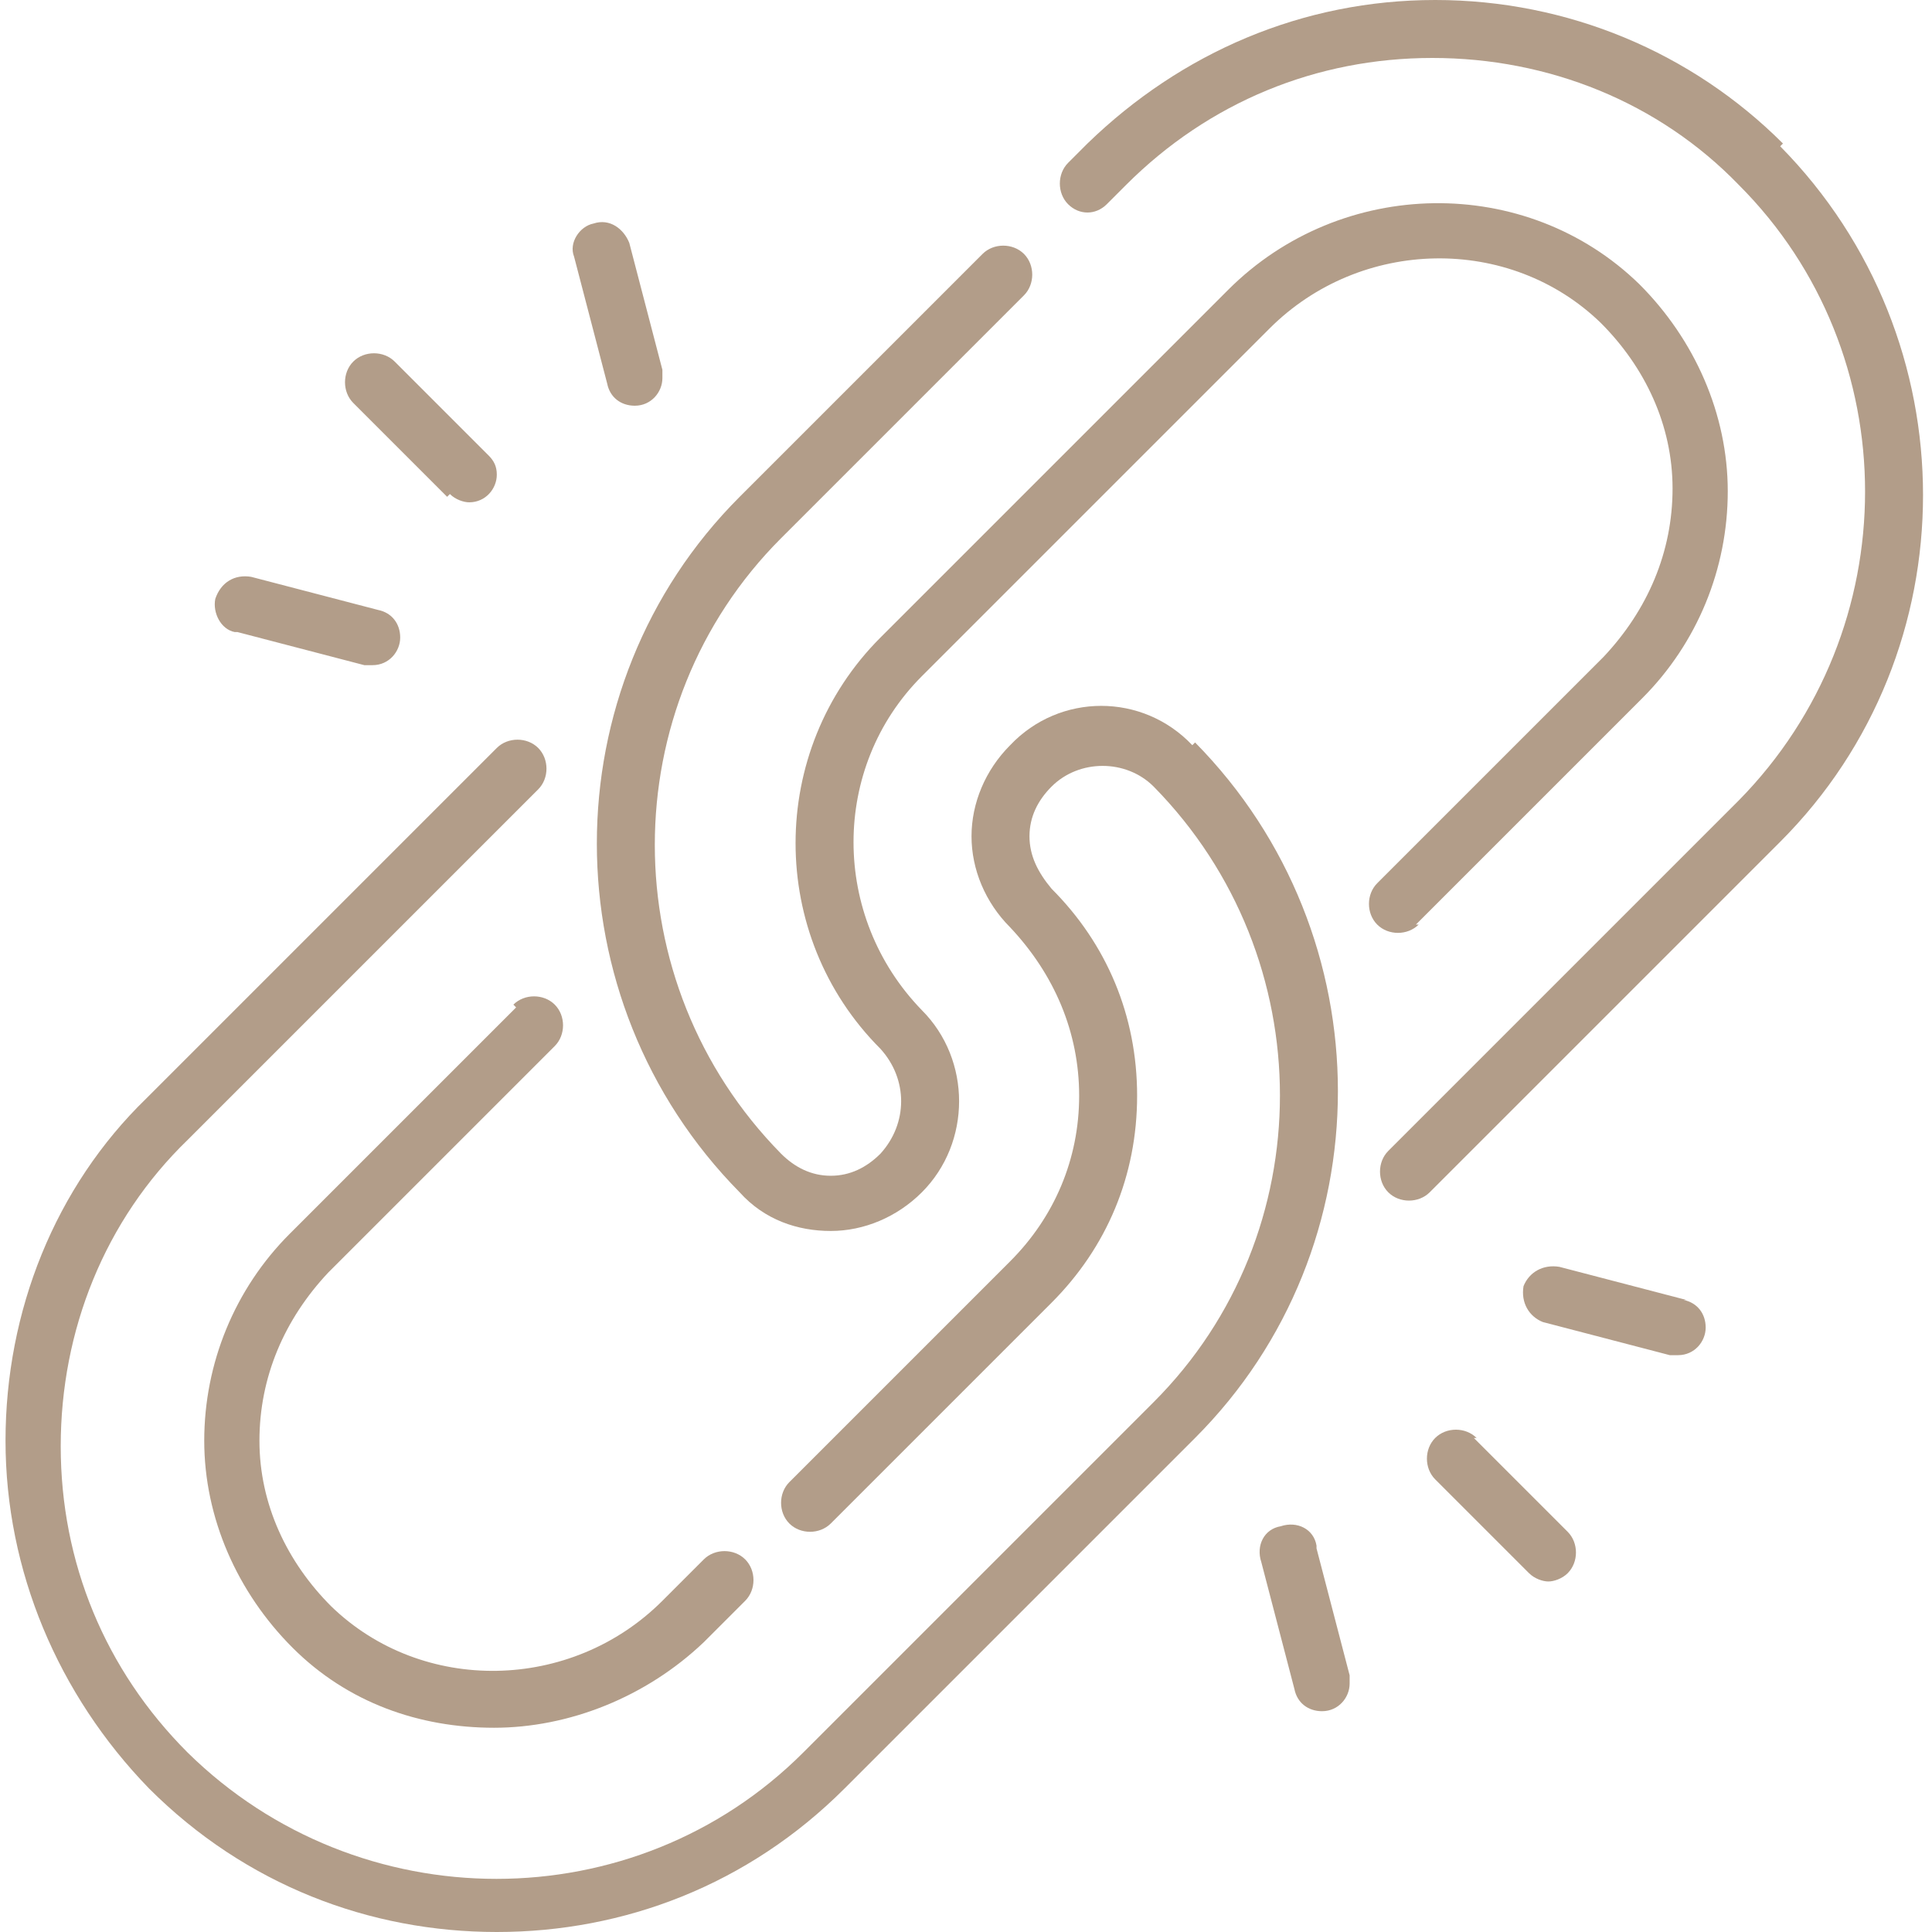
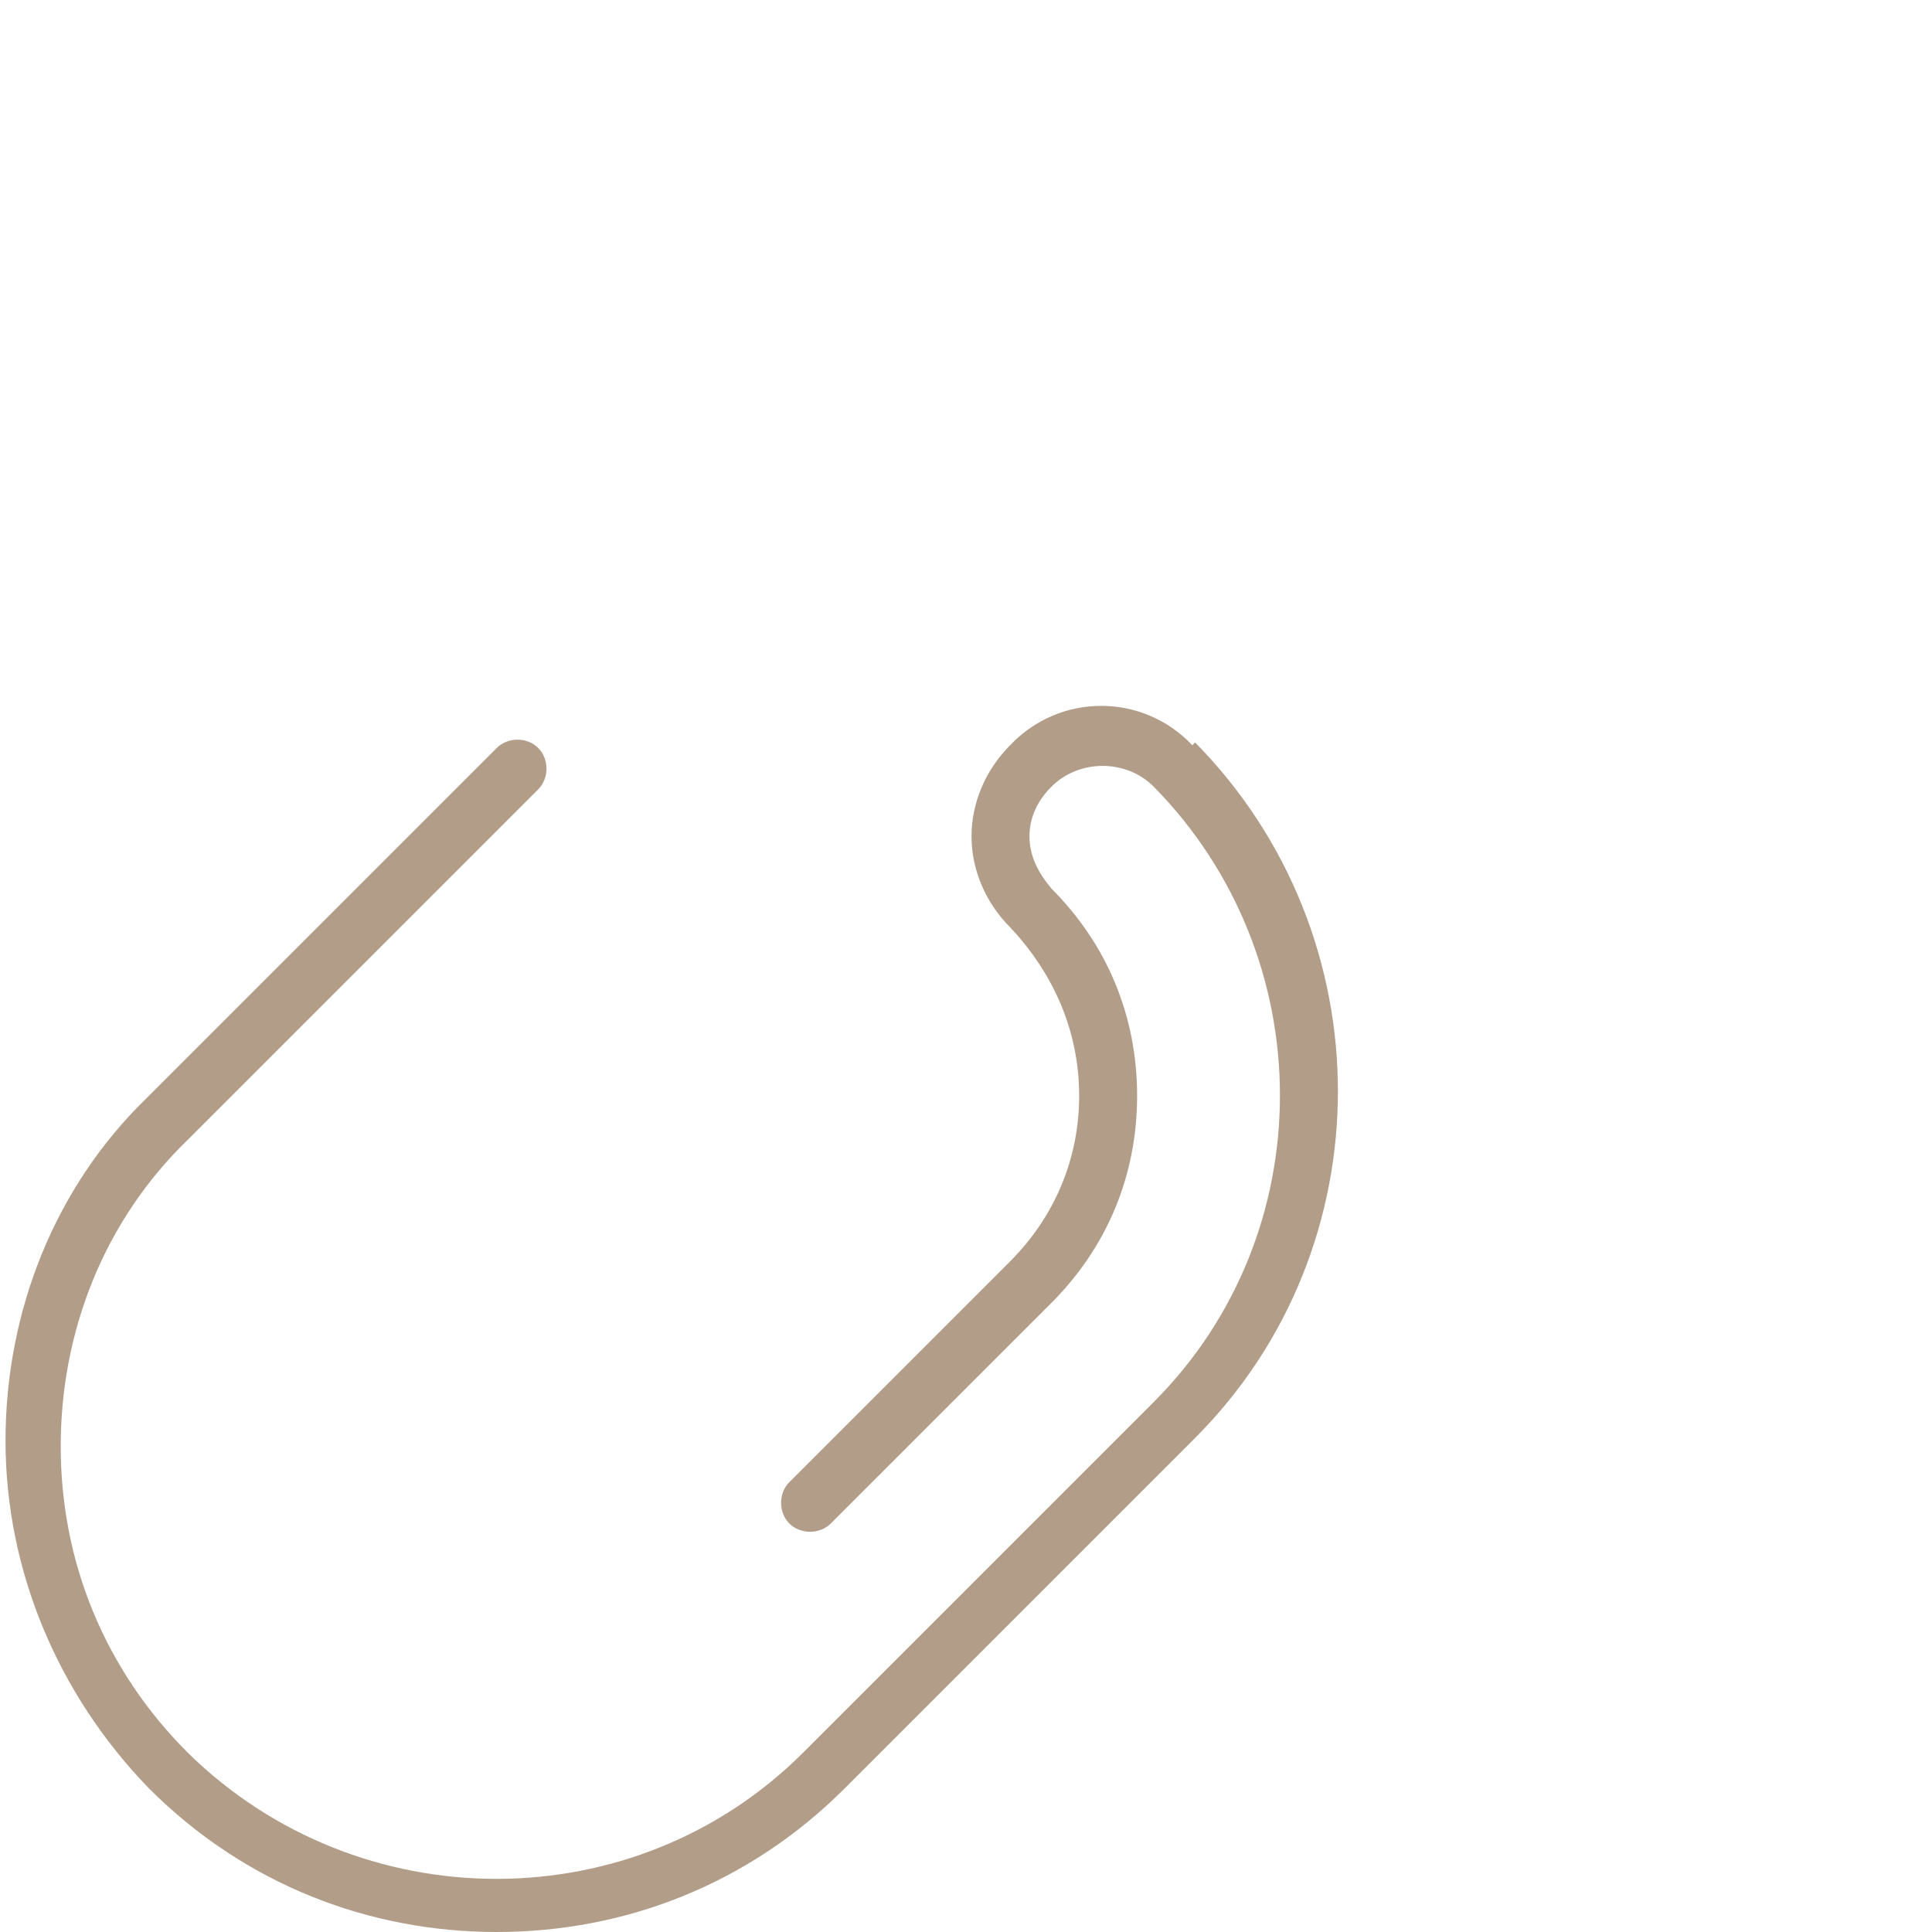
<svg xmlns="http://www.w3.org/2000/svg" viewBox="0 0 70 70" version="1.1" id="Layer_1">
  <defs>
    <style>
      .st0 {
        fill: #b29d89;
      }
    </style>
  </defs>
  <path d="M43.2,27h0c-1.8-1.9-4.8-1.9-6.6,0-.9.9-1.4,2.1-1.4,3.3s.5,2.4,1.4,3.3h0c1.6,1.7,2.5,3.8,2.5,6.1s-.9,4.4-2.5,6l-8,8c-.4.4-.4,1.1,0,1.5s1.1.4,1.5,0l8-8c2-2,3.1-4.6,3.1-7.5s-1.1-5.5-3.1-7.5h0c-.5-.6-.8-1.2-.8-1.9,0-.7.3-1.3.8-1.8,1-1,2.7-1,3.7,0h0c6.1,6.2,6.1,16.2,0,22.3l-12.7,12.7c-6.1,6.1-16.1,6.1-22.3,0-3-3-4.6-6.9-4.6-11.1s1.6-8.2,4.6-11.1l12.7-12.7c.4-.4.4-1.1,0-1.5s-1.1-.4-1.5,0l-12.7,12.7C2,43,.2,47.5.2,52.2s1.9,9.2,5.2,12.6c3.5,3.5,8,5.2,12.6,5.2s9.1-1.7,12.6-5.2l12.7-12.7c6.9-6.9,6.9-18.2,0-25.2h0Z" class="st0" />
-   <path d="M18.7,36.5l-8.2,8.2c-2,2-3.1,4.7-3.1,7.5,0,2.8,1.2,5.5,3.2,7.5,2,2,4.6,2.9,7.3,2.9s5.5-1.1,7.6-3.1l1.5-1.5c.4-.4.4-1.1,0-1.5,0,0,0,0,0,0-.4-.4-1.1-.4-1.5,0l-1.5,1.5c-3.3,3.3-8.7,3.4-12,.2-1.6-1.6-2.6-3.7-2.6-6,0-2.3.9-4.4,2.5-6.1l8.2-8.2c.4-.4.4-1.1,0-1.5s-1.1-.4-1.5,0h0ZM64.6,5.2C61.3,1.9,56.8,0,52,0s-9.2,1.9-12.6,5.2l-.7.7c-.4.4-.4,1.1,0,1.5.4.4,1,.4,1.4,0l.7-.7c3-3,6.9-4.6,11.1-4.6s8.2,1.6,11.1,4.6c6.1,6.1,6.1,16.1,0,22.3l-12.7,12.7c-.4.4-.4,1.1,0,1.5.4.4,1.1.4,1.5,0l12.7-12.7c6.9-6.9,6.9-18.2,0-25.2h0Z" class="st0" />
-   <path d="M51.3,33.5l8.2-8.2c2-2,3.1-4.7,3.1-7.5,0-2.8-1.2-5.5-3.2-7.5-4.1-4-10.8-3.9-14.9.2l-12.6,12.6c-4.1,4.1-4.1,10.8,0,14.9h0c1,1.1,1,2.7,0,3.8-.5.5-1.1.8-1.8.8s-1.3-.3-1.8-.8h0c-6.1-6.2-6.1-16.2,0-22.3l8.8-8.8c.4-.4.4-1.1,0-1.5-.4-.4-1.1-.4-1.5,0l-8.8,8.8c-6.9,6.9-6.9,18.2,0,25.2h0c.9,1,2.1,1.4,3.3,1.4s2.4-.5,3.3-1.4c1.8-1.8,1.8-4.8,0-6.6h0c-3.3-3.4-3.3-8.8,0-12.1l12.6-12.6c3.3-3.3,8.7-3.4,12-.2,1.6,1.6,2.6,3.7,2.6,6,0,2.3-.9,4.4-2.5,6.1l-8.2,8.2c-.4.4-.4,1.1,0,1.5.4.4,1.1.4,1.5,0h0ZM53.5,52.1c-.4-.4-1.1-.4-1.5,0-.4.4-.4,1.1,0,1.5,0,0,0,0,0,0l3.4,3.4c.2.2.5.3.7.3s.5-.1.7-.3c.4-.4.4-1.1,0-1.5,0,0,0,0,0,0l-3.4-3.4ZM61.1,47.1l-4.6-1.2c-.6-.1-1.1.2-1.3.7-.1.6.2,1.1.7,1.3h0l4.6,1.2c0,0,.2,0,.3,0,.6,0,1-.5,1-1,0-.5-.3-.9-.8-1ZM47.7,56c-.1-.6-.7-.9-1.3-.7-.6.1-.9.7-.7,1.3l1.2,4.6c.1.5.5.8,1,.8.6,0,1-.5,1-1,0,0,0-.2,0-.3l-1.2-4.6ZM16.3,17.9c.2.2.5.3.7.3.6,0,1-.5,1-1,0-.3-.1-.5-.3-.7l-3.4-3.4c-.4-.4-1.1-.4-1.5,0-.4.4-.4,1.1,0,1.5,0,0,0,0,0,0l3.4,3.4ZM22,13.9c.1.5.5.8,1,.8.6,0,1-.5,1-1,0,0,0-.2,0-.3l-1.2-4.6c-.2-.5-.7-.9-1.3-.7-.5.1-.9.7-.7,1.2l1.2,4.6ZM8.6,22.9l4.6,1.2c0,0,.2,0,.3,0,.6,0,1-.5,1-1,0-.5-.3-.9-.8-1l-4.6-1.2c-.6-.1-1.1.2-1.3.8-.1.5.2,1.1.7,1.2h0Z" class="st0" />
</svg>